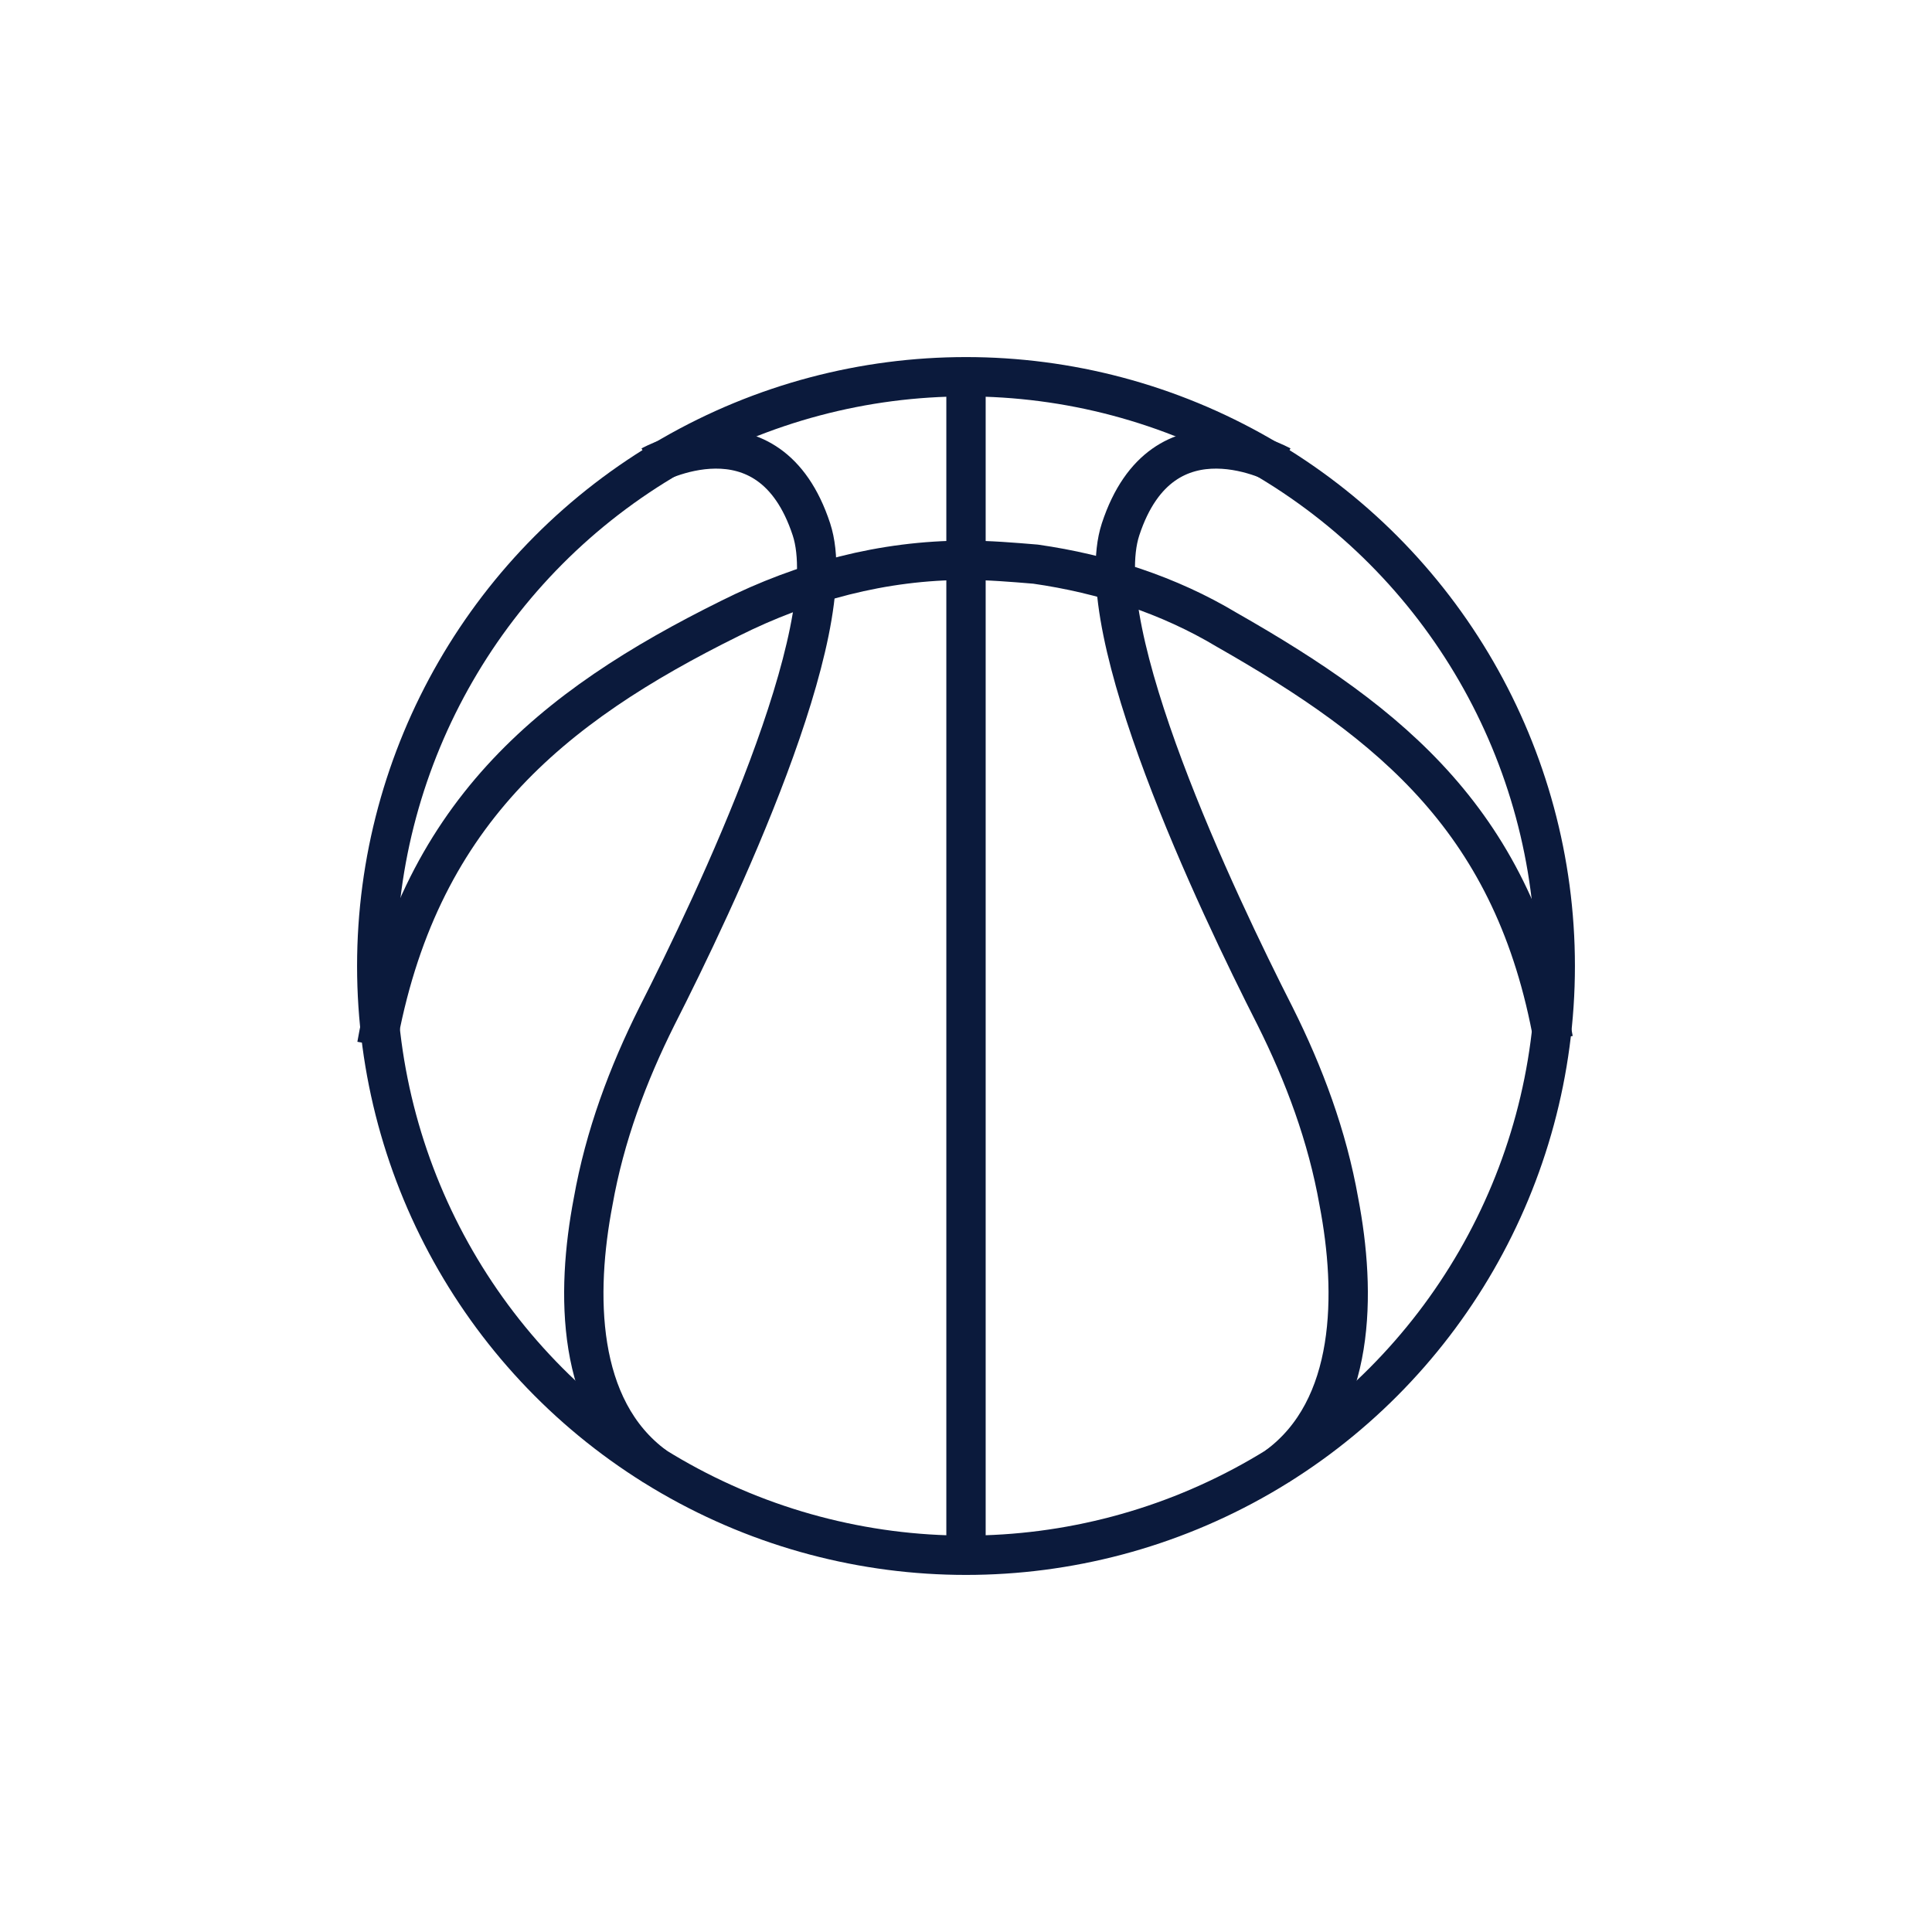
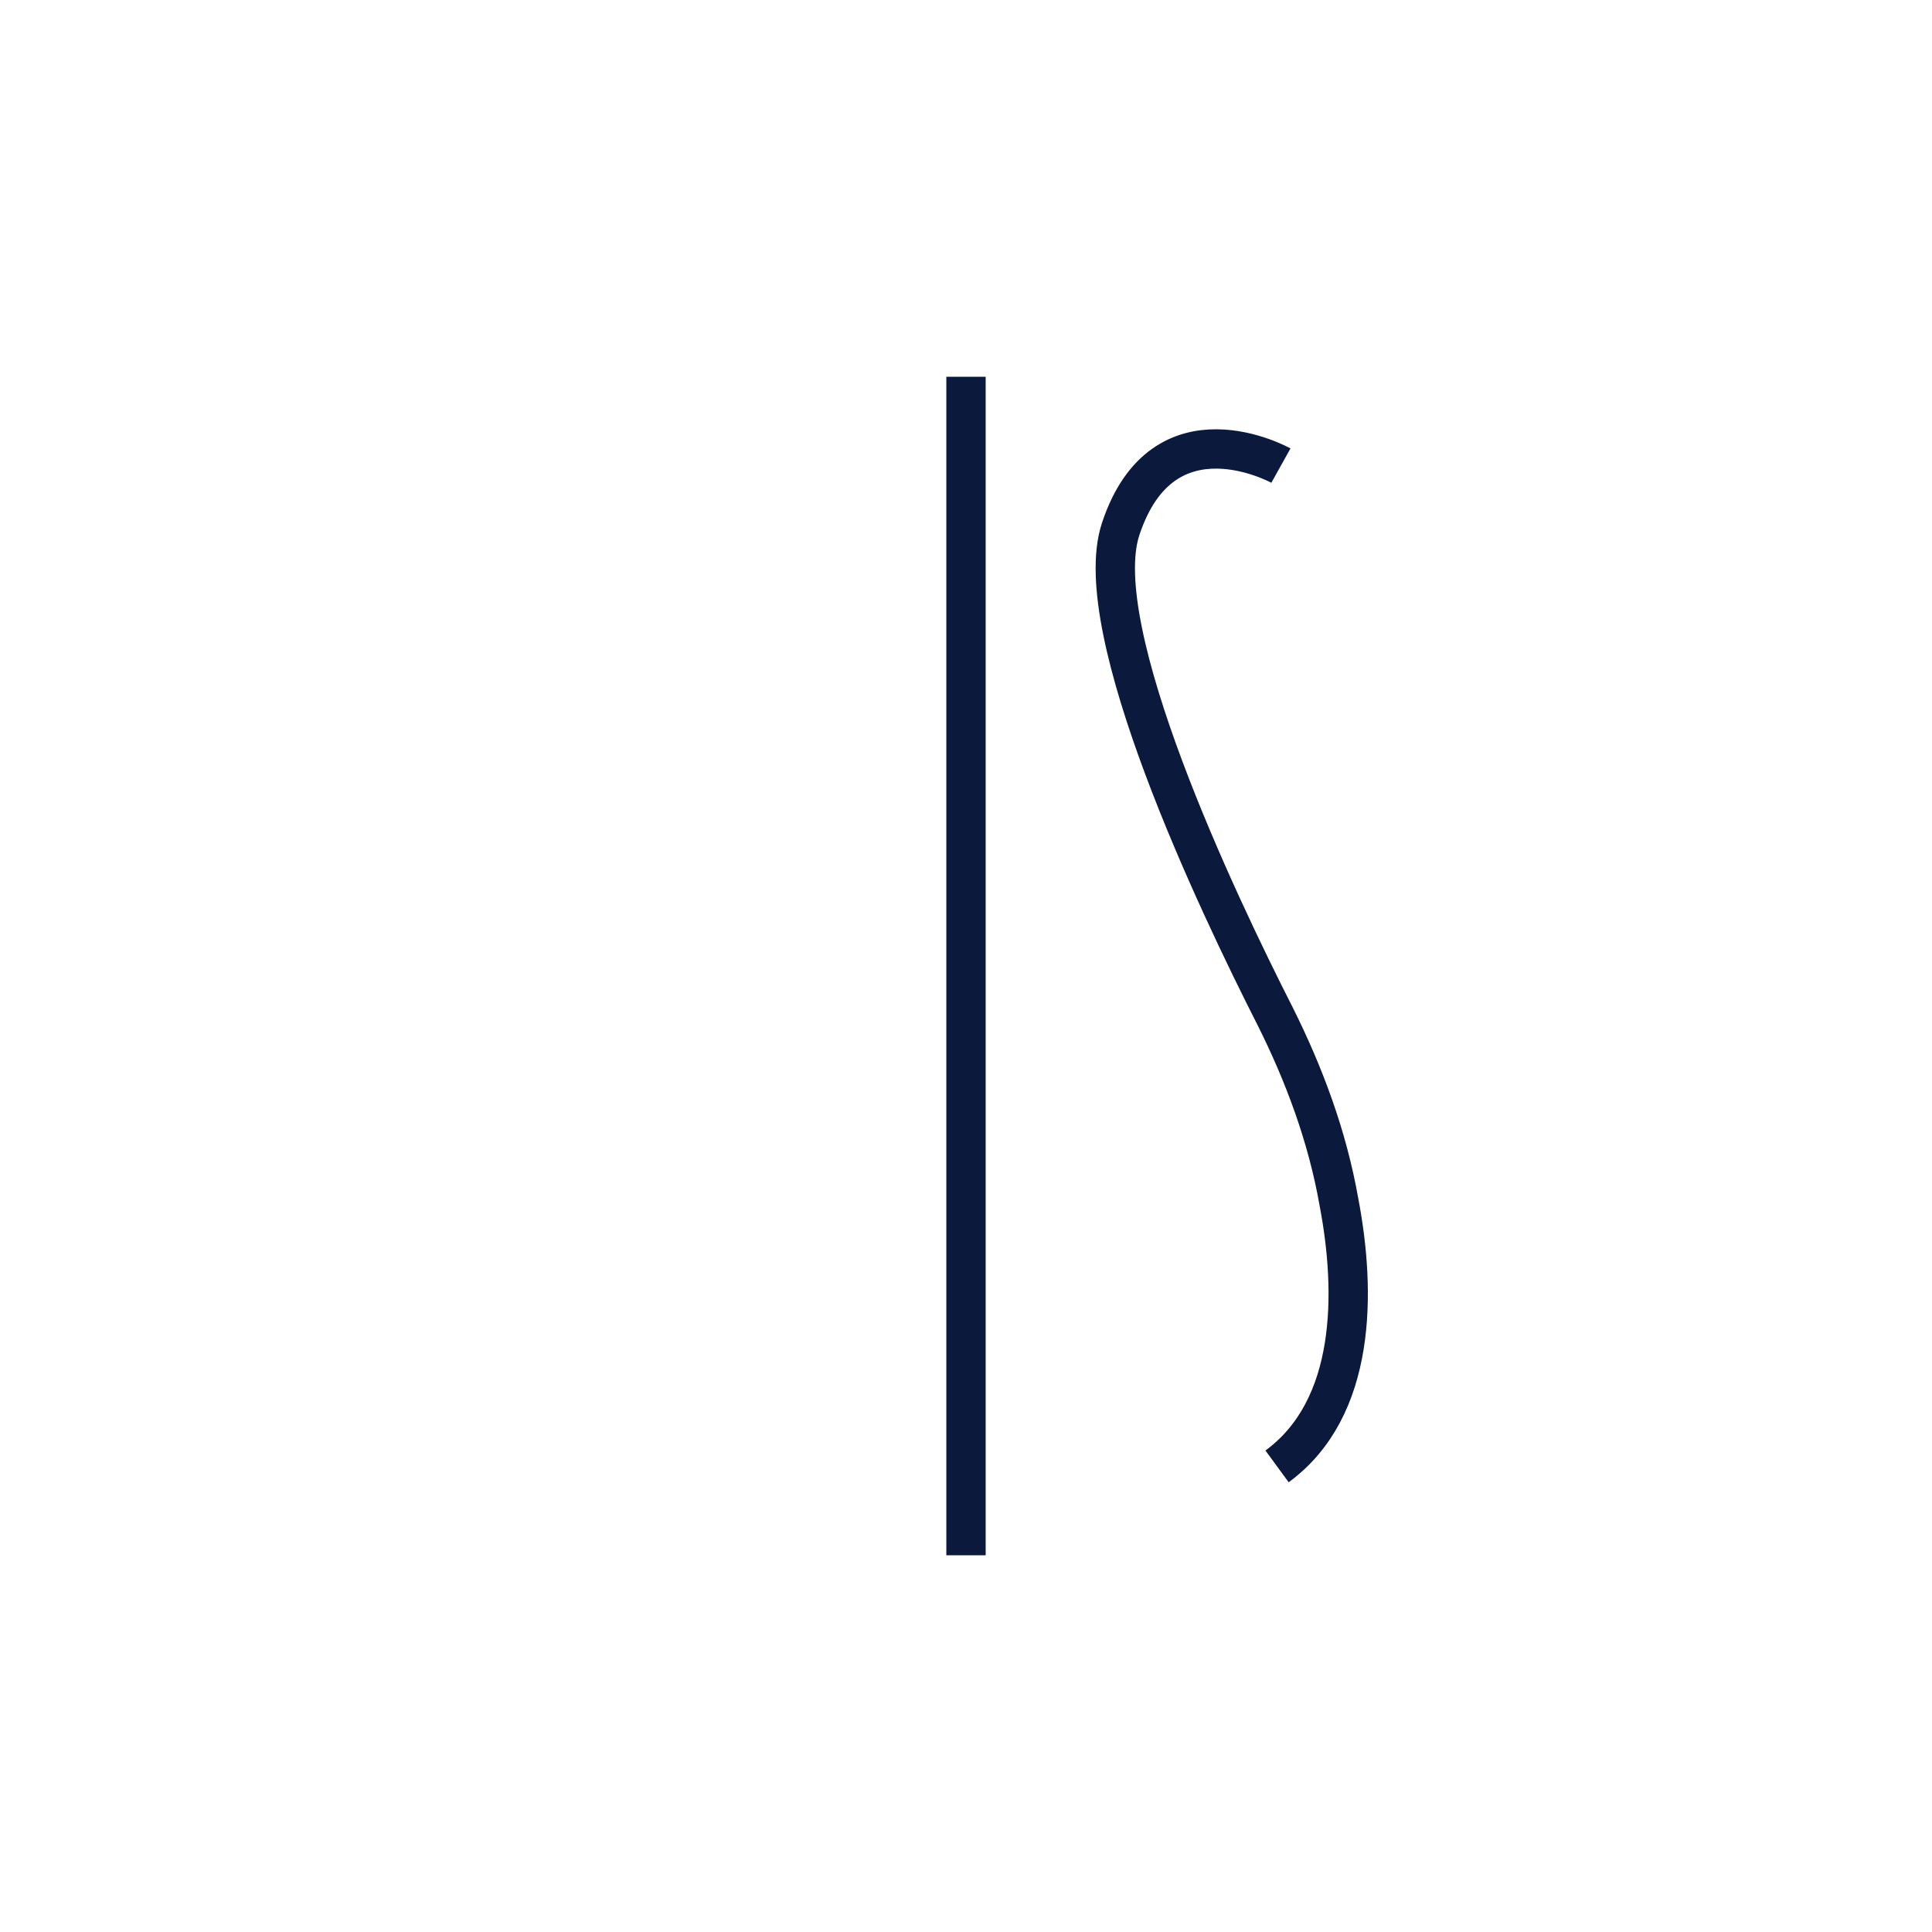
<svg xmlns="http://www.w3.org/2000/svg" version="1.1" id="Layer_1" x="0px" y="0px" viewBox="0 0 100 100" style="enable-background:new 0 0 100 100;" xml:space="preserve">
  <style type="text/css">
	.st0{fill:none;stroke:#0B1A3C;stroke-width:2.036;stroke-linecap:square;stroke-linejoin:round;stroke-miterlimit:10;}
	.st1{fill:none;stroke:#D2AE6C;stroke-width:2.036;stroke-linecap:square;stroke-linejoin:round;stroke-miterlimit:10;}
	.st2{fill:none;stroke:#0B1A3C;stroke-width:2.036;stroke-linejoin:round;stroke-miterlimit:10;}
</style>
  <g>
    <line class="st2" x1="50" y1="80.5" x2="50" y2="19.5" />
-     <path class="st2" d="M19.5,54.1c2.1-11.9,9-17.5,18.3-22.1C41.6,30.1,45.7,29,50,29c1.2,0,2.4,0.1,3.6,0.2c3.5,0.5,6.9,1.6,9.9,3.4   c8.6,4.9,14.9,10,16.9,21.2" />
-     <circle class="st2" cx="50" cy="50" r="30.5" />
-     <path class="st2" d="M33.7,24.1c0,0,6.1-3.4,8.3,3.3c1.7,5.2-5,19.3-8,25.2c-1.5,3-2.7,6.2-3.3,9.6c-0.9,4.7-0.9,10.7,3.2,13.7" />
    <path class="st2" d="M66.3,24.1c0,0-6.1-3.4-8.3,3.3c-1.7,5.2,5,19.3,8,25.2c1.5,3,2.7,6.2,3.3,9.6c0.9,4.7,0.9,10.7-3.2,13.7" />
  </g>
</svg>